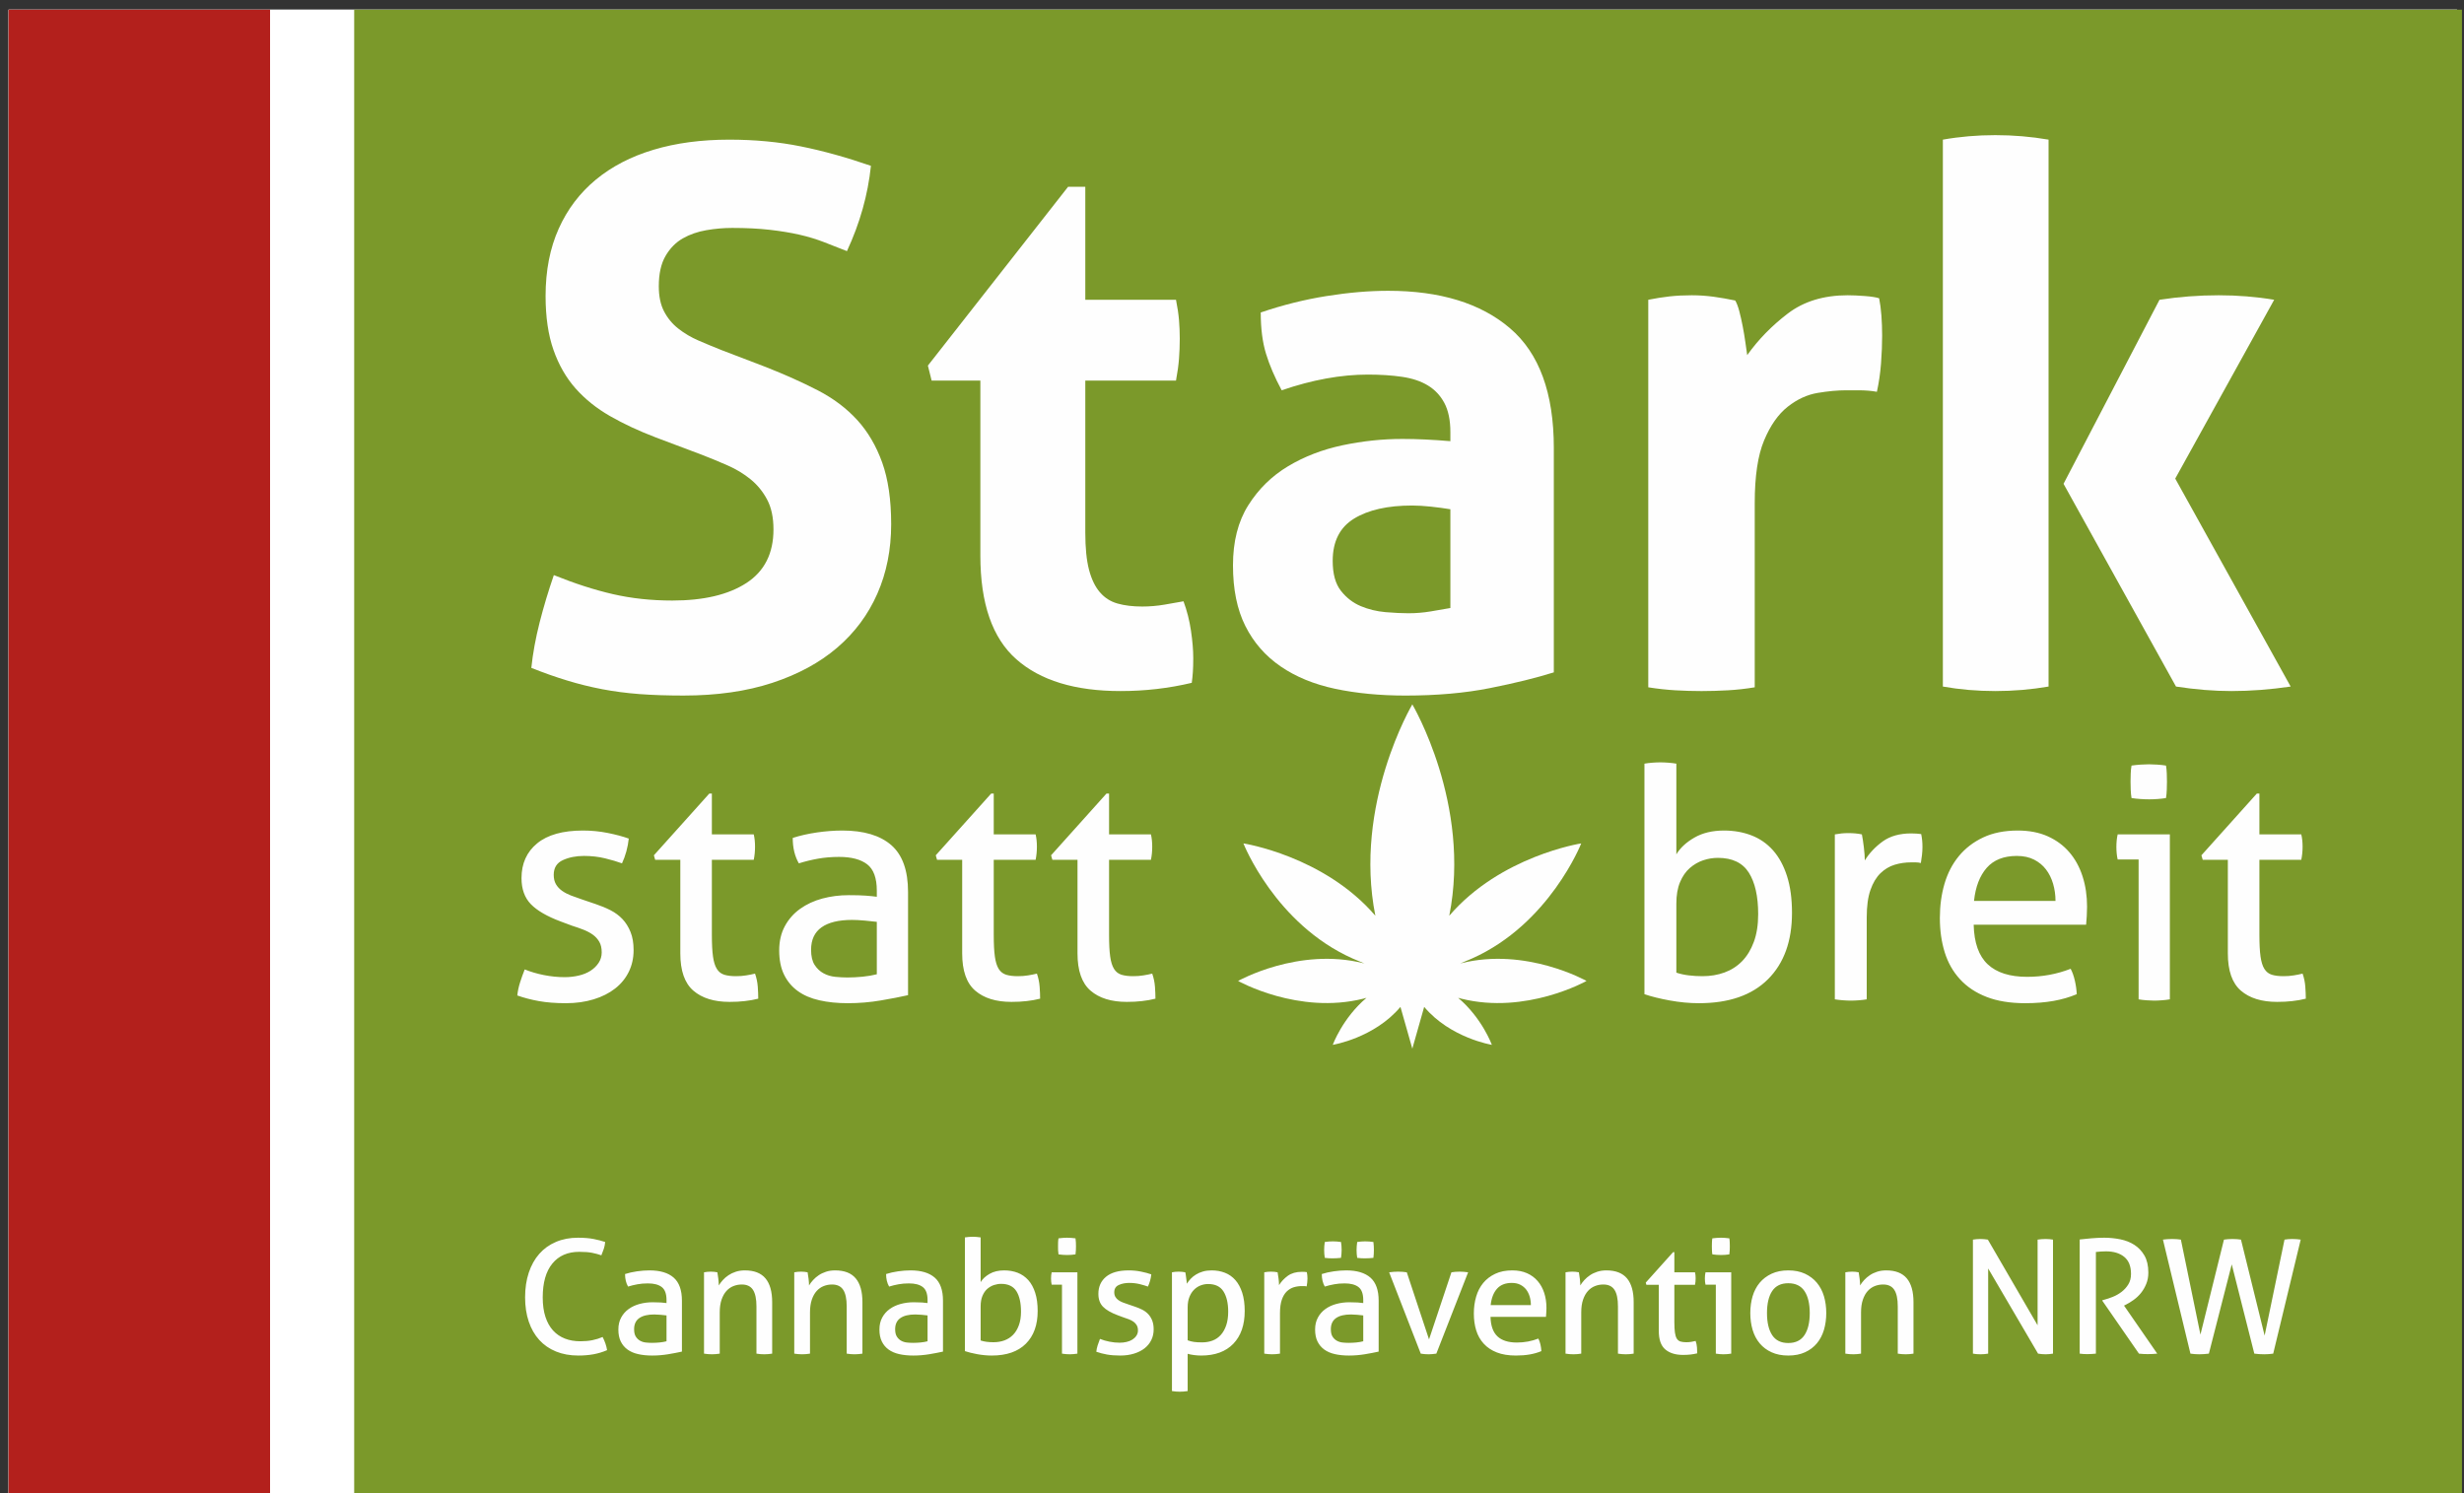
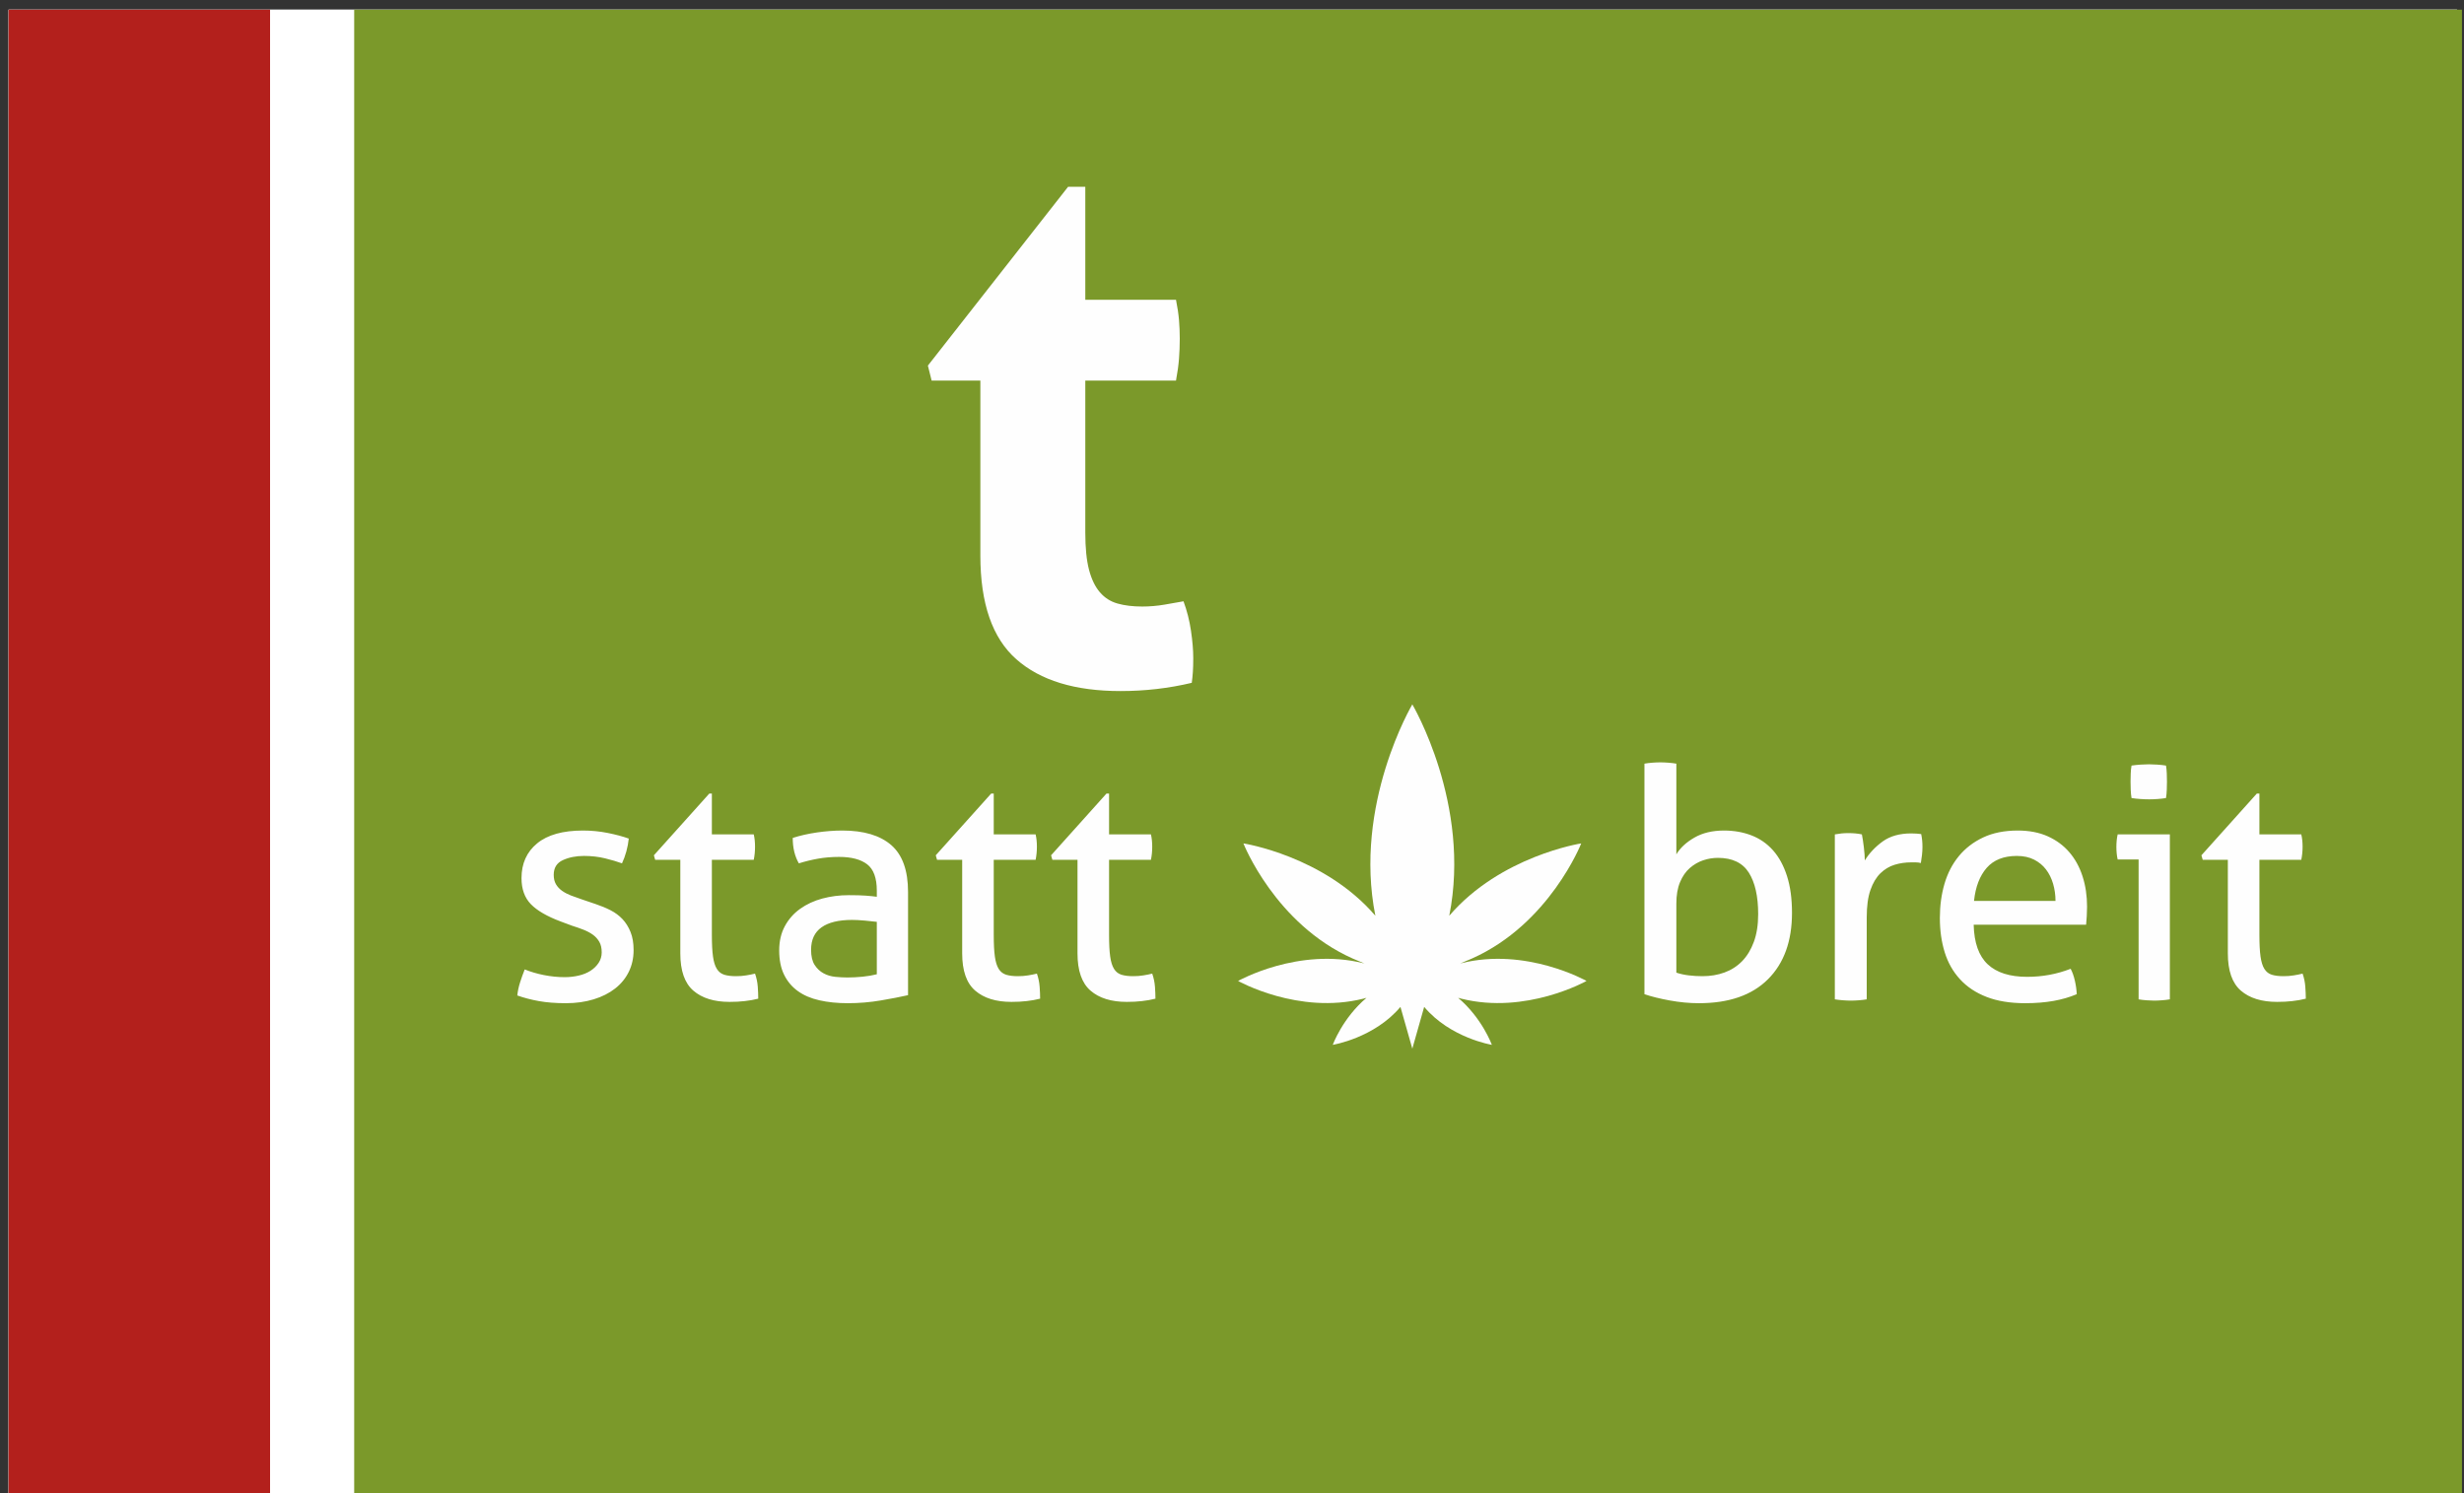
<svg xmlns="http://www.w3.org/2000/svg" width="231" height="140" viewBox="0 0 231 140">
  <rect x="0" y="0" width="231" height="140" fill="#333333" stroke="none" />
  <rect fill="rgb(255,255,255)" stroke="none" transform="matrix(0.998 0 0 0.998 0.806 0.906)" width="230" height="140" />
  <path fill="rgb(255,255,255)" stroke="none" transform="matrix(0.998 0 0 0.998 0.806 0.906)" d="M0 0L230 0L230 140L0 140L0 0Z" />
  <path fill="rgb(179,32,28)" stroke="none" transform="matrix(0.998 0 0 0.998 0.806 0.906)" d="M0 140L24.561 140L24.561 0L0 0L0 140Z" />
  <path fill="rgb(123,153,42)" stroke="none" transform="matrix(0.998 0 0 0.998 33.205 0.906)" d="M0 140L198 140L198 0L0 0L0 140Z" />
-   <path fill="rgb(254,254,254)" stroke="none" transform="matrix(0.998 0 0 0.998 49.812 13.094)" d="M11.691 27.976C10.095 27.366 8.663 26.699 7.396 25.972C6.128 25.245 5.048 24.38 4.155 23.372C3.263 22.363 2.572 21.157 2.079 19.751C1.587 18.347 1.339 16.659 1.339 14.691C1.339 12.299 1.75 10.193 2.572 8.364C3.392 6.535 4.556 5.003 6.058 3.76C7.559 2.519 9.367 1.582 11.481 0.949C13.591 0.316 15.963 0 18.592 0C20.986 0 23.227 0.21 25.317 0.633C27.407 1.053 29.601 1.663 31.901 2.459C31.619 5.178 30.868 7.848 29.648 10.473C28.944 10.193 28.229 9.911 27.499 9.63C26.771 9.348 25.998 9.113 25.176 8.927C24.354 8.74 23.428 8.587 22.395 8.47C21.361 8.352 20.187 8.293 18.874 8.293C18.075 8.293 17.265 8.364 16.445 8.505C15.623 8.646 14.883 8.903 14.227 9.278C13.569 9.652 13.029 10.203 12.605 10.93C12.184 11.656 11.974 12.607 11.974 13.777C11.974 14.714 12.137 15.498 12.466 16.13C12.793 16.763 13.239 17.304 13.804 17.749C14.368 18.194 15.002 18.569 15.705 18.873C16.41 19.177 17.112 19.471 17.817 19.751L22.042 21.367C23.827 22.072 25.446 22.798 26.902 23.547C28.355 24.298 29.588 25.223 30.599 26.323C31.607 27.425 32.394 28.762 32.958 30.33C33.522 31.901 33.803 33.834 33.803 36.13C33.803 38.52 33.367 40.7 32.5 42.666C31.631 44.635 30.374 46.321 28.732 47.727C27.09 49.134 25.058 50.236 22.641 51.032C20.222 51.828 17.441 52.226 14.296 52.226C12.746 52.226 11.362 52.179 10.142 52.087C8.921 51.993 7.757 51.84 6.657 51.63C5.553 51.417 4.461 51.15 3.382 50.819C2.3 50.493 1.176 50.095 0 49.626C0.141 48.266 0.401 46.85 0.775 45.374C1.151 43.896 1.597 42.41 2.114 40.91C4.085 41.706 5.94 42.304 7.678 42.702C9.414 43.1 11.268 43.3 13.239 43.3C16.198 43.3 18.521 42.749 20.212 41.647C21.901 40.547 22.747 38.871 22.747 36.622C22.747 35.498 22.547 34.559 22.148 33.81C21.749 33.06 21.232 32.428 20.6 31.913C19.966 31.397 19.251 30.962 18.451 30.611C17.654 30.26 16.832 29.919 15.987 29.593L11.691 27.976Z" />
  <path fill="rgb(254,254,254)" stroke="none" transform="matrix(0.998 0 0 0.998 86.989 17.513)" d="M4.93 18.206L0.352 18.206L0 16.8L13.17 0L14.787 0L14.787 10.615L23.307 10.615C23.448 11.315 23.542 11.95 23.589 12.511C23.636 13.075 23.661 13.661 23.661 14.269C23.661 14.926 23.636 15.559 23.589 16.167C23.542 16.775 23.448 17.457 23.307 18.206L14.787 18.206L14.787 32.477C14.787 33.928 14.904 35.099 15.139 35.989C15.374 36.881 15.715 37.583 16.161 38.098C16.607 38.616 17.157 38.967 17.815 39.153C18.472 39.341 19.247 39.435 20.14 39.435C20.843 39.435 21.537 39.375 22.217 39.259C22.896 39.141 23.495 39.037 24.013 38.943C24.342 39.833 24.575 40.759 24.716 41.718C24.857 42.678 24.929 43.535 24.929 44.284C24.929 44.8 24.916 45.233 24.892 45.586C24.869 45.935 24.835 46.276 24.788 46.603C22.626 47.119 20.398 47.376 18.097 47.376C13.824 47.376 10.563 46.382 8.31 44.39C6.056 42.4 4.93 39.153 4.93 34.655L4.93 18.206Z" />
-   <path fill="rgb(254,254,254)" stroke="none" transform="matrix(0.998 0 0 0.998 115.592 27.265)" d="M19.858 10.542C20.232 11.246 20.422 12.16 20.422 13.285L20.422 14.128C18.778 13.989 17.275 13.918 15.916 13.918C14.037 13.918 12.158 14.118 10.283 14.514C8.404 14.914 6.7 15.569 5.175 16.483C3.65 17.398 2.405 18.616 1.444 20.139C0.48 21.661 0 23.547 0 25.797C0 28.046 0.386 29.944 1.161 31.491C1.936 33.036 3.038 34.301 4.472 35.287C5.903 36.269 7.616 36.973 9.612 37.396C11.606 37.816 13.802 38.028 16.198 38.028Q20.633 38.028 24.154 37.324C26.501 36.857 28.495 36.365 30.139 35.849L30.139 14.761C30.139 9.607 28.767 5.858 26.018 3.515C23.274 1.172 19.459 0 14.576 0C12.791 0 10.87 0.163 8.802 0.492C6.735 0.82 4.67 1.335 2.607 2.037C2.607 3.537 2.771 4.827 3.1 5.903C3.427 6.982 3.92 8.129 4.576 9.348C7.441 8.364 10.139 7.872 12.675 7.872C13.849 7.872 14.918 7.942 15.881 8.082C16.842 8.223 17.652 8.493 18.308 8.893C18.966 9.291 19.482 9.84 19.858 10.542ZM18.59 20.278C19.249 20.349 19.858 20.431 20.422 20.524L20.422 29.803C19.905 29.897 19.296 30.003 18.59 30.119C17.887 30.238 17.181 30.295 16.48 30.295C15.867 30.295 15.151 30.26 14.331 30.191C13.509 30.119 12.734 29.932 12.008 29.628C11.278 29.323 10.657 28.844 10.139 28.187C9.624 27.531 9.367 26.595 9.367 25.376C9.367 23.547 10.035 22.225 11.373 21.404C12.71 20.584 14.529 20.174 16.83 20.174C17.347 20.174 17.934 20.208 18.59 20.278Z" fill-rule="evenodd" />
-   <path fill="rgb(254,254,254)" stroke="none" transform="matrix(0.998 0 0 0.998 154.525 27.685)" d="M0 0.422C0.703 0.282 1.374 0.176 2.006 0.106C2.64 0.035 3.333 0 4.085 0C4.789 0 5.48 0.047 6.161 0.141C6.841 0.235 7.51 0.353 8.168 0.492C8.31 0.727 8.438 1.067 8.555 1.51C8.671 1.957 8.778 2.425 8.872 2.917C8.966 3.409 9.05 3.902 9.119 4.394C9.189 4.886 9.246 5.296 9.295 5.623C10.328 4.172 11.595 2.87 13.098 1.723C14.599 0.576 16.478 0 18.729 0C19.2 0 19.739 0.024 20.351 0.071C20.96 0.118 21.408 0.188 21.688 0.282C21.782 0.751 21.854 1.29 21.901 1.898C21.945 2.506 21.97 3.139 21.97 3.796C21.97 4.592 21.935 5.46 21.866 6.397C21.794 7.333 21.663 8.225 21.477 9.068C20.96 8.974 20.385 8.927 19.752 8.927L18.59 8.927C17.791 8.927 16.899 9.009 15.914 9.174C14.928 9.338 13.988 9.77 13.098 10.473C12.205 11.177 11.466 12.232 10.88 13.638C10.291 15.042 10.001 17.012 10.001 19.541L10.001 36.832C9.154 36.973 8.31 37.067 7.463 37.114C6.619 37.161 5.797 37.185 4.999 37.185C4.2 37.185 3.392 37.161 2.57 37.114C1.748 37.067 0.891 36.973 0 36.832L0 0.422Z" />
-   <path fill="rgb(254,254,254)" stroke="none" transform="matrix(0.998 0 0 0.998 182.143 12.671)" d="M4.93 0C3.239 0 1.595 0.141 0 0.422L0 51.805C1.595 52.087 3.239 52.228 4.93 52.228Q7.463 52.228 9.929 51.805L9.929 0.422Q7.463 0 4.93 0ZM20.351 15.467L11.336 32.758L21.901 51.805C23.73 52.087 25.468 52.228 27.112 52.228C28.893 52.228 30.748 52.087 32.672 51.805L21.829 32.267L31.124 15.467C29.435 15.185 27.697 15.044 25.914 15.044C24.035 15.044 22.183 15.185 20.351 15.467Z" fill-rule="evenodd" />
  <path fill="rgb(254,254,254)" stroke="none" transform="matrix(0.998 0 0 0.998 116.072 66.045)" d="M32.731 25.982C32.731 25.982 27.063 22.784 20.952 24.319C20.921 24.327 20.892 24.335 20.862 24.341C21.209 24.196 21.573 24.041 21.962 23.878C29.259 20.631 32.232 13.06 32.232 13.06C32.232 13.06 24.673 14.226 19.837 19.855C21.925 9.379 16.366 0 16.366 0C16.366 0 10.806 9.379 12.894 19.855C8.058 14.226 0.499 13.06 0.499 13.06C0.499 13.06 3.472 20.631 10.769 23.878C11.158 24.041 11.52 24.196 11.867 24.341C11.837 24.335 11.81 24.327 11.779 24.319C5.668 22.784 0 25.982 0 25.982C0 25.982 5.668 29.178 11.779 27.644C11.877 27.617 11.967 27.595 12.062 27.568C9.804 29.477 8.892 31.985 8.892 31.985C8.892 31.985 12.789 31.35 15.251 28.419C16.366 32.342 16.366 32.344 16.366 32.344C16.366 32.344 16.366 32.342 17.48 28.419C19.942 31.35 23.839 31.985 23.839 31.985C23.839 31.985 22.927 29.477 20.67 27.568C20.764 27.595 20.854 27.617 20.952 27.644C27.063 29.178 32.731 25.982 32.731 25.982" />
-   <path fill="rgb(254,254,254)" stroke="none" transform="matrix(0.998 0 0 0.998 49.228 115.96)" d="M42.486 11.034C42.024 10.95 41.634 10.852 41.315 10.744L41.315 0.061C41.423 0.041 41.546 0.027 41.681 0.016C41.816 0.006 41.936 0 42.047 0C42.155 0 42.28 0.006 42.419 0.016C42.558 0.027 42.682 0.041 42.793 0.061L42.793 4.262C42.971 3.964 43.249 3.707 43.627 3.488C44.005 3.27 44.464 3.16 45.001 3.16C45.459 3.16 45.883 3.233 46.271 3.382C46.657 3.533 46.991 3.764 47.271 4.076C47.549 4.388 47.766 4.786 47.919 5.268C48.074 5.75 48.15 6.319 48.15 6.974C48.15 8.285 47.78 9.311 47.04 10.05C46.297 10.791 45.23 11.16 43.838 11.16C43.398 11.16 42.948 11.117 42.486 11.034ZM5.193 9.819Q5.822 9.819 6.328 9.715C6.666 9.646 6.985 9.546 7.283 9.417C7.502 9.844 7.641 10.256 7.702 10.654C7.283 10.834 6.856 10.962 6.418 11.042C5.981 11.121 5.508 11.16 4.999 11.16C4.224 11.16 3.525 11.034 2.903 10.781C2.28 10.528 1.756 10.164 1.329 9.693C0.9 9.221 0.573 8.648 0.344 7.972C0.115 7.297 0 6.537 0 5.692C0 4.839 0.115 4.066 0.344 3.376C0.573 2.686 0.9 2.096 1.329 1.61C1.756 1.123 2.278 0.749 2.895 0.486C3.513 0.222 4.204 0.09 4.971 0.09C5.537 0.09 6.026 0.131 6.433 0.21C6.841 0.29 7.203 0.384 7.522 0.492C7.502 0.72 7.461 0.933 7.396 1.127C7.33 1.319 7.255 1.527 7.165 1.743C7.015 1.694 6.87 1.649 6.731 1.61C6.592 1.57 6.443 1.535 6.283 1.506C6.124 1.476 5.948 1.453 5.754 1.439C5.559 1.425 5.339 1.416 5.089 1.416C4.006 1.416 3.161 1.784 2.56 2.519C1.957 3.253 1.656 4.313 1.656 5.692C1.656 6.399 1.74 7.009 1.91 7.525C2.079 8.042 2.319 8.468 2.627 8.807C2.934 9.144 3.306 9.397 3.738 9.566C4.171 9.736 4.656 9.819 5.193 9.819ZM50.524 1.7C50.673 1.708 50.808 1.714 50.927 1.714C51.037 1.714 51.164 1.708 51.307 1.7C51.452 1.69 51.583 1.676 51.704 1.655C51.722 1.535 51.734 1.406 51.74 1.267C51.745 1.129 51.749 1.004 51.749 0.894C51.749 0.786 51.745 0.661 51.74 0.523Q51.731 0.314 51.704 0.149C51.583 0.131 51.45 0.114 51.301 0.106C51.152 0.096 51.021 0.09 50.912 0.09C50.802 0.09 50.673 0.096 50.524 0.106C50.375 0.114 50.236 0.131 50.107 0.149C50.086 0.259 50.074 0.384 50.068 0.523C50.064 0.661 50.062 0.786 50.062 0.894Q50.062 1.059 50.068 1.267C50.074 1.406 50.086 1.535 50.107 1.655C50.236 1.676 50.375 1.69 50.524 1.7ZM112.347 1.714C112.228 1.714 112.093 1.708 111.944 1.7C111.795 1.69 111.656 1.676 111.527 1.655C111.506 1.535 111.494 1.406 111.49 1.267C111.484 1.129 111.482 1.004 111.482 0.894C111.482 0.786 111.484 0.661 111.49 0.523Q111.496 0.314 111.527 0.149C111.656 0.131 111.795 0.114 111.944 0.106C112.093 0.096 112.222 0.09 112.332 0.09C112.441 0.09 112.572 0.096 112.721 0.106C112.87 0.114 113.003 0.131 113.124 0.149Q113.154 0.314 113.16 0.523C113.167 0.661 113.169 0.786 113.169 0.894C113.169 1.004 113.167 1.129 113.16 1.267C113.156 1.406 113.144 1.535 113.124 1.655C113.003 1.676 112.872 1.69 112.727 1.7C112.584 1.708 112.457 1.714 112.347 1.714ZM146.035 10.981C146.155 11.001 146.284 11.013 146.423 11.02C146.562 11.024 146.691 11.026 146.812 11.026C146.93 11.026 147.057 11.021 147.192 11.011C147.327 11.001 147.448 10.991 147.558 10.981L147.558 1.431C147.736 1.412 147.897 1.396 148.043 1.386C148.186 1.378 148.343 1.372 148.513 1.372C149.228 1.372 149.799 1.545 150.222 1.892C150.645 2.241 150.856 2.772 150.856 3.488C150.856 3.874 150.772 4.205 150.602 4.478C150.433 4.752 150.222 4.984 149.969 5.178C149.715 5.372 149.439 5.529 149.141 5.648C148.842 5.766 148.558 5.862 148.288 5.931L148.169 5.96L148.169 6.021L151.602 10.981C151.87 11.011 152.14 11.026 152.408 11.026C152.747 11.026 153.05 11.011 153.32 10.981L150.2 6.468L150.378 6.378C150.617 6.258 150.864 6.107 151.118 5.923C151.371 5.739 151.598 5.523 151.797 5.276C151.995 5.027 152.16 4.743 152.289 4.425C152.418 4.109 152.484 3.755 152.484 3.368C152.484 2.723 152.361 2.188 152.118 1.765C151.874 1.345 151.557 1.008 151.169 0.761C150.782 0.512 150.339 0.339 149.842 0.239C149.343 0.141 148.842 0.09 148.333 0.09C148.104 0.09 147.895 0.096 147.707 0.106Q147.422 0.118 147.161 0.143C146.987 0.157 146.812 0.176 146.632 0.194C146.454 0.214 146.253 0.235 146.035 0.255L146.035 10.981ZM136.341 11.026C136.216 11.015 136.104 11.001 136.006 10.981L136.006 0.269C136.114 0.249 136.23 0.235 136.355 0.225C136.48 0.214 136.596 0.21 136.707 0.21C136.815 0.21 136.932 0.214 137.056 0.225C137.181 0.235 137.298 0.249 137.408 0.269L142.08 8.315L142.08 0.269C142.199 0.249 142.324 0.235 142.452 0.225C142.581 0.214 142.712 0.21 142.841 0.21C142.949 0.21 143.064 0.214 143.184 0.225C143.303 0.235 143.417 0.249 143.528 0.269L143.528 10.981C143.417 11.001 143.301 11.015 143.176 11.026C143.051 11.036 142.935 11.042 142.827 11.042C142.716 11.042 142.6 11.036 142.475 11.026C142.35 11.015 142.234 11.001 142.125 10.981L137.437 2.98L137.437 10.981C137.328 11.001 137.212 11.015 137.087 11.026C136.962 11.036 136.84 11.042 136.721 11.042C136.592 11.042 136.466 11.036 136.341 11.026ZM156.849 11.026C156.694 11.015 156.559 11.001 156.438 10.981L153.856 0.269C153.966 0.249 154.103 0.235 154.266 0.225C154.43 0.214 154.581 0.21 154.722 0.21C154.861 0.21 155.003 0.214 155.148 0.225C155.291 0.235 155.424 0.249 155.542 0.269L157.378 9.193L159.587 0.269C159.707 0.249 159.838 0.235 159.983 0.225C160.127 0.214 160.264 0.21 160.394 0.21C160.513 0.21 160.648 0.214 160.797 0.225C160.946 0.235 161.075 0.249 161.186 0.269L163.408 9.283L165.275 0.269C165.383 0.249 165.5 0.235 165.625 0.225C165.749 0.214 165.872 0.21 165.991 0.21C166.13 0.21 166.273 0.214 166.416 0.225C166.561 0.235 166.688 0.249 166.796 0.269L164.214 10.981C164.095 11.001 163.956 11.015 163.797 11.026C163.637 11.036 163.492 11.042 163.363 11.042C163.224 11.042 163.071 11.036 162.901 11.026C162.731 11.015 162.578 11.001 162.439 10.981L160.319 2.594L158.17 10.981C158.031 11.001 157.879 11.015 157.714 11.026C157.55 11.036 157.399 11.042 157.26 11.042C157.139 11.042 157.002 11.036 156.849 11.026ZM75.884 2.027Q75.718 2.027 75.51 2.021C75.371 2.014 75.242 2.002 75.121 1.982C75.101 1.853 75.087 1.729 75.076 1.61C75.066 1.49 75.062 1.367 75.062 1.237C75.062 1.118 75.066 0.996 75.076 0.872C75.087 0.749 75.101 0.623 75.121 0.492C75.242 0.474 75.369 0.457 75.502 0.447C75.636 0.439 75.763 0.433 75.884 0.433C75.992 0.433 76.115 0.439 76.248 0.447C76.383 0.457 76.516 0.474 76.645 0.492C76.683 0.72 76.704 0.969 76.704 1.237C76.704 1.357 76.7 1.478 76.689 1.602C76.679 1.727 76.665 1.853 76.645 1.982C76.385 2.012 76.131 2.027 75.884 2.027ZM78.554 2.021Q78.763 2.027 78.928 2.027C79.176 2.027 79.429 2.012 79.689 1.982C79.72 1.735 79.734 1.486 79.734 1.237C79.734 0.998 79.72 0.751 79.689 0.492C79.56 0.474 79.427 0.457 79.294 0.447C79.159 0.439 79.033 0.433 78.912 0.433C78.804 0.433 78.681 0.439 78.548 0.447C78.413 0.457 78.286 0.474 78.166 0.492C78.147 0.623 78.131 0.749 78.123 0.872C78.113 0.996 78.106 1.118 78.106 1.237C78.106 1.506 78.127 1.753 78.166 1.982C78.286 2.002 78.415 2.014 78.554 2.021ZM107.1 10.579C106.697 10.232 106.497 9.656 106.497 8.852L106.497 4.515L105.331 4.515L105.272 4.307L107.84 1.447L107.959 1.447L107.959 3.339L109.899 3.339C109.94 3.506 109.958 3.696 109.958 3.904C109.958 4.015 109.954 4.119 109.944 4.217C109.934 4.317 109.92 4.417 109.899 4.515L107.959 4.515L107.959 8.001C107.959 8.419 107.977 8.752 108.012 9.001C108.047 9.248 108.106 9.44 108.19 9.574C108.276 9.707 108.39 9.797 108.533 9.842Q108.751 9.909 109.079 9.909C109.247 9.909 109.406 9.897 109.556 9.872C109.705 9.848 109.84 9.819 109.958 9.789C110.028 9.989 110.071 10.193 110.085 10.401C110.102 10.609 110.108 10.793 110.108 10.952C109.909 11.001 109.701 11.038 109.482 11.064C109.263 11.089 109.028 11.101 108.781 11.101C108.063 11.101 107.505 10.928 107.1 10.579ZM13.284 6.229C13.145 6.209 12.973 6.192 12.769 6.176C12.565 6.162 12.303 6.154 11.986 6.154C11.556 6.154 11.15 6.207 10.761 6.311Q10.178 6.467 9.731 6.788C9.432 7.001 9.197 7.27 9.023 7.593C8.847 7.915 8.761 8.291 8.761 8.717C8.761 9.154 8.835 9.527 8.984 9.834C9.134 10.142 9.346 10.395 9.62 10.595C9.892 10.793 10.225 10.938 10.62 11.026C11.013 11.115 11.452 11.16 11.941 11.16C12.458 11.16 12.965 11.117 13.462 11.034C13.961 10.95 14.384 10.868 14.732 10.789L14.732 6.005C14.732 5.013 14.472 4.29 13.955 3.837C13.438 3.386 12.681 3.16 11.687 3.16C11.309 3.16 10.916 3.19 10.508 3.249C10.099 3.308 9.727 3.392 9.389 3.502C9.389 3.96 9.483 4.351 9.671 4.68C9.96 4.59 10.256 4.519 10.561 4.464C10.863 4.409 11.188 4.382 11.538 4.382C12.104 4.382 12.538 4.496 12.836 4.725C13.135 4.954 13.284 5.36 13.284 5.946L13.284 6.229ZM17.179 11.026C17.04 11.015 16.916 11.001 16.807 10.981L16.807 3.339C16.916 3.319 17.022 3.304 17.128 3.294C17.233 3.284 17.339 3.278 17.449 3.278C17.558 3.278 17.66 3.284 17.754 3.294C17.848 3.304 17.95 3.319 18.061 3.339C18.089 3.488 18.12 3.688 18.151 3.941C18.179 4.194 18.194 4.407 18.194 4.574C18.294 4.407 18.421 4.237 18.576 4.068C18.729 3.9 18.905 3.747 19.105 3.615C19.304 3.48 19.533 3.37 19.792 3.286C20.05 3.202 20.334 3.16 20.643 3.16C21.518 3.16 22.164 3.411 22.583 3.913C23 4.413 23.209 5.156 23.209 6.139L23.209 10.981C23.101 11.001 22.976 11.015 22.837 11.026C22.698 11.036 22.573 11.042 22.463 11.042C22.354 11.042 22.232 11.036 22.097 11.026C21.964 11.015 21.841 11.001 21.733 10.981L21.733 6.541C21.733 5.837 21.622 5.317 21.404 4.984C21.185 4.651 20.837 4.486 20.359 4.486C20.081 4.486 19.817 4.535 19.567 4.635C19.318 4.733 19.099 4.888 18.911 5.096C18.721 5.305 18.57 5.576 18.455 5.909Q18.284 6.408 18.284 7.109L18.284 10.981C18.175 11.001 18.052 11.015 17.918 11.026C17.785 11.036 17.662 11.042 17.553 11.042C17.443 11.042 17.318 11.036 17.179 11.026ZM25.284 10.981C25.393 11.001 25.517 11.015 25.657 11.026C25.796 11.036 25.92 11.042 26.031 11.042C26.139 11.042 26.262 11.036 26.397 11.026C26.53 11.015 26.652 11.001 26.763 10.981L26.763 7.109Q26.763 6.408 26.934 5.909C27.047 5.576 27.2 5.305 27.388 5.096C27.578 4.888 27.797 4.733 28.045 4.635C28.294 4.535 28.558 4.486 28.836 4.486C29.314 4.486 29.662 4.651 29.881 4.984C30.1 5.317 30.21 5.837 30.21 6.541L30.21 10.981C30.318 11.001 30.441 11.015 30.576 11.026C30.709 11.036 30.832 11.042 30.942 11.042C31.05 11.042 31.175 11.036 31.314 11.026C31.453 11.015 31.578 11.001 31.688 10.981L31.688 6.139C31.688 5.156 31.478 4.413 31.061 3.913C30.643 3.411 29.995 3.16 29.12 3.16C28.811 3.16 28.527 3.202 28.27 3.286C28.01 3.37 27.781 3.48 27.583 3.615C27.384 3.747 27.206 3.9 27.053 4.068C26.898 4.237 26.771 4.407 26.673 4.574C26.673 4.407 26.658 4.194 26.628 3.941C26.597 3.688 26.569 3.488 26.538 3.339C26.427 3.319 26.327 3.304 26.231 3.294C26.137 3.284 26.035 3.278 25.927 3.278C25.816 3.278 25.71 3.284 25.605 3.294C25.501 3.304 25.393 3.319 25.284 3.339L25.284 10.981ZM37.806 6.229C37.667 6.209 37.495 6.192 37.293 6.176C37.088 6.162 36.827 6.154 36.508 6.154C36.08 6.154 35.673 6.207 35.285 6.311Q34.702 6.467 34.254 6.788C33.956 7.001 33.719 7.27 33.545 7.593C33.371 7.915 33.285 8.291 33.285 8.717C33.285 9.154 33.359 9.527 33.508 9.834C33.657 10.142 33.868 10.395 34.142 10.595C34.416 10.793 34.749 10.938 35.142 11.026C35.536 11.115 35.976 11.16 36.463 11.16C36.98 11.16 37.489 11.117 37.986 11.034C38.483 10.95 38.906 10.868 39.256 10.789L39.256 6.005C39.256 5.013 38.996 4.29 38.479 3.837C37.961 3.386 37.205 3.16 36.209 3.16C35.831 3.16 35.438 3.19 35.031 3.249C34.622 3.308 34.25 3.392 33.911 3.502C33.911 3.96 34.005 4.351 34.195 4.68C34.483 4.59 34.78 4.519 35.083 4.464C35.387 4.409 35.712 4.382 36.06 4.382C36.628 4.382 37.062 4.496 37.358 4.725C37.657 4.954 37.806 5.36 37.806 5.946L37.806 6.229ZM53.658 10.803C53.679 10.605 53.72 10.403 53.785 10.199C53.851 9.997 53.922 9.795 54.002 9.597C54.27 9.705 54.566 9.793 54.889 9.856Q55.374 9.954 55.852 9.954C56.081 9.954 56.3 9.93 56.509 9.879C56.719 9.83 56.899 9.756 57.055 9.656C57.208 9.556 57.333 9.436 57.427 9.291C57.521 9.146 57.57 8.985 57.57 8.807C57.57 8.607 57.531 8.444 57.457 8.315C57.382 8.187 57.284 8.076 57.159 7.987C57.034 7.897 56.889 7.821 56.725 7.756C56.562 7.691 56.384 7.629 56.196 7.57L55.672 7.376C55.036 7.137 54.574 6.87 54.286 6.572C53.996 6.274 53.853 5.872 53.853 5.364C53.853 4.69 54.094 4.153 54.576 3.755C55.059 3.357 55.769 3.16 56.703 3.16C57.091 3.16 57.472 3.196 57.846 3.272C58.218 3.345 58.543 3.433 58.823 3.533C58.803 3.731 58.766 3.929 58.711 4.127C58.656 4.327 58.588 4.511 58.508 4.68C58.289 4.6 58.03 4.523 57.725 4.447C57.423 4.374 57.095 4.337 56.748 4.337C56.38 4.337 56.055 4.4 55.77 4.531C55.486 4.66 55.345 4.888 55.345 5.215C55.345 5.384 55.38 5.529 55.45 5.648C55.519 5.766 55.613 5.868 55.734 5.954C55.852 6.037 55.989 6.109 56.143 6.17C56.298 6.229 56.464 6.288 56.644 6.348L57.3 6.572C57.539 6.652 57.766 6.746 57.979 6.854C58.193 6.964 58.377 7.101 58.531 7.264C58.686 7.427 58.811 7.627 58.905 7.86C58.999 8.095 59.046 8.374 59.046 8.703C59.046 9.07 58.972 9.405 58.823 9.707C58.674 10.011 58.461 10.268 58.189 10.483C57.915 10.697 57.584 10.862 57.196 10.981C56.807 11.101 56.38 11.16 55.912 11.16C55.435 11.16 55.016 11.128 54.658 11.064C54.3 10.999 53.967 10.913 53.658 10.803ZM60.764 14.497C60.872 14.518 60.995 14.532 61.13 14.542C61.263 14.553 61.385 14.557 61.493 14.557C61.604 14.557 61.727 14.553 61.859 14.542C61.995 14.532 62.121 14.518 62.24 14.497L62.24 10.997C62.41 11.046 62.608 11.087 62.837 11.115C63.066 11.146 63.291 11.16 63.51 11.16C64.812 11.16 65.82 10.791 66.532 10.05C67.243 9.311 67.599 8.285 67.599 6.974C67.599 6.319 67.521 5.75 67.368 5.268C67.213 4.786 67 4.388 66.726 4.076C66.452 3.764 66.125 3.533 65.74 3.382C65.358 3.233 64.943 3.16 64.495 3.16C64.197 3.16 63.925 3.194 63.681 3.264C63.438 3.333 63.219 3.427 63.025 3.547C62.831 3.666 62.663 3.8 62.524 3.949C62.385 4.098 62.264 4.251 62.166 4.411C62.166 4.382 62.158 4.313 62.144 4.202C62.129 4.092 62.113 3.978 62.099 3.86C62.084 3.741 62.068 3.629 62.054 3.525C62.039 3.421 62.027 3.357 62.017 3.339C61.917 3.319 61.812 3.304 61.704 3.294C61.594 3.284 61.489 3.278 61.389 3.278C61.281 3.278 61.172 3.284 61.068 3.294C60.964 3.304 60.862 3.319 60.764 3.339L60.764 14.497ZM78.734 6.229C78.595 6.209 78.423 6.192 78.219 6.176C78.014 6.162 77.753 6.154 77.436 6.154C77.007 6.154 76.6 6.207 76.211 6.311C75.823 6.415 75.479 6.574 75.181 6.788C74.882 7.001 74.647 7.27 74.473 7.593C74.297 7.915 74.211 8.291 74.211 8.717C74.211 9.154 74.285 9.527 74.434 9.834C74.584 10.142 74.796 10.395 75.07 10.595C75.342 10.793 75.675 10.938 76.07 11.026C76.463 11.115 76.902 11.16 77.391 11.16C77.908 11.16 78.415 11.117 78.912 11.034C79.411 10.95 79.834 10.868 80.182 10.789L80.182 6.005C80.182 5.013 79.922 4.29 79.405 3.837C78.888 3.386 78.131 3.16 77.137 3.16C76.759 3.16 76.367 3.19 75.958 3.249C75.549 3.308 75.177 3.392 74.839 3.502C74.839 3.96 74.933 4.351 75.121 4.68C75.41 4.59 75.706 4.519 76.011 4.464C76.313 4.409 76.638 4.382 76.988 4.382C77.555 4.382 77.988 4.496 78.286 4.725C78.585 4.954 78.734 5.36 78.734 5.946L78.734 6.229ZM95.899 7.525C95.909 7.415 95.92 7.284 95.928 7.129C95.938 6.976 95.944 6.829 95.944 6.69Q95.944 5.931 95.736 5.282C95.595 4.852 95.392 4.478 95.122 4.166C94.854 3.851 94.521 3.606 94.122 3.427C93.724 3.249 93.262 3.16 92.734 3.16C92.117 3.16 91.583 3.266 91.131 3.48C90.677 3.694 90.301 3.982 90.002 4.343C89.704 4.707 89.483 5.133 89.34 5.625C89.195 6.117 89.123 6.646 89.123 7.213C89.123 7.789 89.197 8.317 89.346 8.799C89.495 9.281 89.733 9.699 90.056 10.05C90.379 10.403 90.79 10.677 91.287 10.87C91.783 11.064 92.38 11.16 93.078 11.16C93.556 11.16 93.992 11.126 94.384 11.056C94.777 10.987 95.139 10.883 95.466 10.744C95.456 10.536 95.427 10.323 95.376 10.109C95.327 9.897 95.261 9.715 95.182 9.566C94.546 9.815 93.873 9.938 93.168 9.938C92.362 9.938 91.753 9.746 91.34 9.358C90.927 8.97 90.71 8.36 90.689 7.525L95.899 7.525ZM97.735 10.981C97.844 11.001 97.969 11.015 98.108 11.026C98.246 11.036 98.371 11.042 98.482 11.042C98.59 11.042 98.713 11.036 98.848 11.026C98.981 11.015 99.103 11.001 99.212 10.981L99.212 7.109Q99.212 6.408 99.383 5.909C99.498 5.576 99.651 5.305 99.839 5.096C100.027 4.888 100.248 4.733 100.496 4.635C100.745 4.535 101.009 4.486 101.287 4.486C101.765 4.486 102.113 4.651 102.332 4.984C102.551 5.317 102.661 5.837 102.661 6.541L102.661 10.981C102.769 11.001 102.892 11.015 103.027 11.026C103.16 11.036 103.283 11.042 103.391 11.042C103.501 11.042 103.626 11.036 103.765 11.026C103.904 11.015 104.029 11.001 104.137 10.981L104.137 6.139C104.137 5.156 103.929 4.413 103.512 3.913C103.092 3.411 102.446 3.16 101.571 3.16C101.262 3.16 100.978 3.202 100.721 3.286C100.461 3.37 100.232 3.48 100.034 3.615C99.835 3.747 99.657 3.9 99.504 4.068C99.349 4.237 99.222 4.407 99.124 4.574C99.124 4.407 99.107 4.194 99.079 3.941C99.048 3.688 99.019 3.488 98.989 3.339C98.878 3.319 98.778 3.304 98.682 3.294C98.588 3.284 98.486 3.278 98.377 3.278C98.267 3.278 98.161 3.284 98.056 3.294C97.952 3.304 97.844 3.319 97.735 3.339L97.735 10.981ZM120.229 10.854C120.677 10.652 121.049 10.37 121.347 10.013C121.646 9.656 121.867 9.234 122.012 8.746C122.155 8.26 122.229 7.733 122.229 7.168C122.229 6.601 122.155 6.074 122.012 5.588C121.867 5.103 121.646 4.68 121.347 4.321C121.049 3.964 120.677 3.682 120.229 3.472C119.781 3.264 119.258 3.16 118.661 3.16C118.064 3.16 117.542 3.264 117.094 3.472C116.647 3.682 116.272 3.964 115.974 4.321C115.675 4.68 115.455 5.103 115.309 5.588C115.166 6.074 115.093 6.601 115.093 7.168C115.093 7.733 115.166 8.26 115.309 8.746C115.455 9.234 115.675 9.656 115.974 10.013C116.272 10.37 116.647 10.652 117.094 10.854C117.542 11.058 118.064 11.16 118.661 11.16C119.258 11.16 119.781 11.058 120.229 10.854ZM124.02 10.981C124.128 11.001 124.253 11.015 124.392 11.026C124.531 11.036 124.656 11.042 124.766 11.042C124.874 11.042 124.997 11.036 125.132 11.026C125.265 11.015 125.388 11.001 125.496 10.981L125.496 7.109Q125.496 6.408 125.668 5.909C125.782 5.576 125.935 5.305 126.124 5.096C126.312 4.888 126.533 4.733 126.78 4.635C127.029 4.535 127.293 4.486 127.571 4.486C128.05 4.486 128.397 4.651 128.616 4.984C128.835 5.317 128.945 5.837 128.945 6.541L128.945 10.981C129.054 11.001 129.176 11.015 129.311 11.026C129.444 11.036 129.567 11.042 129.675 11.042C129.786 11.042 129.91 11.036 130.049 11.026C130.188 11.015 130.313 11.001 130.422 10.981L130.422 6.139C130.422 5.156 130.213 4.413 129.796 3.913C129.377 3.411 128.731 3.16 127.855 3.16C127.547 3.16 127.262 3.202 127.005 3.286C126.745 3.37 126.516 3.48 126.318 3.615C126.12 3.747 125.942 3.9 125.788 4.068C125.633 4.237 125.506 4.407 125.408 4.574C125.408 4.407 125.392 4.194 125.363 3.941C125.332 3.688 125.304 3.488 125.273 3.339C125.163 3.319 125.062 3.304 124.966 3.294C124.872 3.284 124.77 3.278 124.662 3.278C124.551 3.278 124.445 3.284 124.341 3.294C124.236 3.304 124.128 3.319 124.02 3.339L124.02 10.981ZM69.435 10.981C69.554 11.001 69.68 11.015 69.815 11.026C69.95 11.036 70.071 11.042 70.181 11.042C70.29 11.042 70.412 11.036 70.547 11.026C70.68 11.015 70.803 11.001 70.913 10.981L70.913 7.182C70.913 6.666 70.971 6.243 71.085 5.917C71.198 5.588 71.353 5.329 71.547 5.141C71.741 4.954 71.96 4.821 72.204 4.745C72.447 4.672 72.704 4.635 72.972 4.635L73.175 4.635C73.259 4.635 73.34 4.645 73.42 4.664C73.441 4.545 73.457 4.421 73.473 4.292C73.488 4.164 73.496 4.039 73.496 3.919C73.496 3.811 73.49 3.707 73.479 3.606C73.469 3.506 73.455 3.413 73.434 3.323C73.375 3.315 73.304 3.306 73.22 3.3C73.134 3.296 73.052 3.294 72.972 3.294C72.435 3.294 71.995 3.419 71.651 3.666C71.308 3.915 71.032 4.209 70.823 4.545C70.823 4.376 70.809 4.17 70.778 3.927C70.748 3.684 70.719 3.488 70.688 3.339C70.599 3.319 70.5 3.304 70.39 3.294C70.281 3.284 70.171 3.278 70.063 3.278C69.952 3.278 69.848 3.284 69.748 3.294C69.65 3.304 69.543 3.319 69.435 3.339L69.435 10.981ZM84.502 11.026C84.377 11.015 84.257 11.001 84.136 10.981L81.167 3.339C81.306 3.319 81.45 3.304 81.599 3.294C81.748 3.284 81.883 3.278 82.004 3.278C82.132 3.278 82.274 3.284 82.429 3.294C82.582 3.304 82.713 3.319 82.824 3.339L84.913 9.642L87.017 3.339C87.128 3.319 87.252 3.304 87.391 3.294C87.53 3.284 87.665 3.278 87.794 3.278C87.903 3.278 88.027 3.284 88.166 3.294C88.307 3.304 88.446 3.319 88.585 3.339L85.6 10.981C85.471 11.001 85.341 11.015 85.212 11.026C85.083 11.036 84.962 11.042 84.854 11.042C84.743 11.042 84.627 11.036 84.502 11.026ZM50.8 11.026C50.665 11.015 50.544 11.001 50.434 10.981L50.434 4.5L49.465 4.5C49.444 4.421 49.43 4.329 49.42 4.225C49.41 4.121 49.405 4.019 49.405 3.919C49.405 3.821 49.41 3.719 49.42 3.615C49.43 3.511 49.444 3.419 49.465 3.339L51.882 3.339L51.882 10.981C51.773 11.001 51.651 11.015 51.516 11.026C51.383 11.036 51.26 11.042 51.152 11.042C51.051 11.042 50.935 11.036 50.8 11.026ZM111.854 10.981C111.964 11.001 112.087 11.015 112.22 11.026C112.355 11.036 112.471 11.042 112.572 11.042C112.68 11.042 112.803 11.036 112.938 11.026C113.07 11.015 113.193 11.001 113.301 10.981L113.301 3.339L110.885 3.339C110.864 3.419 110.85 3.511 110.84 3.615C110.829 3.719 110.825 3.821 110.825 3.919C110.825 4.019 110.829 4.121 110.84 4.225C110.85 4.329 110.864 4.421 110.885 4.5L111.854 4.5L111.854 10.981ZM91.295 4.888C90.972 5.256 90.773 5.766 90.704 6.423L94.48 6.423C94.48 6.146 94.444 5.878 94.37 5.625C94.294 5.372 94.186 5.152 94.041 4.962Q93.823 4.68 93.489 4.509C93.264 4.394 92.998 4.337 92.689 4.337C92.082 4.337 91.618 4.521 91.295 4.888ZM116.661 7.168Q116.661 8.494 117.145 9.238C117.469 9.736 117.974 9.983 118.661 9.983C119.348 9.983 119.855 9.736 120.184 9.238C120.511 8.742 120.677 8.052 120.677 7.168C120.677 6.284 120.511 5.596 120.184 5.105C119.855 4.613 119.348 4.366 118.661 4.366C117.974 4.366 117.469 4.613 117.145 5.105Q116.661 5.842 116.661 7.168ZM42.793 6.541C42.793 6.154 42.85 5.825 42.965 5.552C43.079 5.278 43.23 5.06 43.419 4.894C43.609 4.731 43.815 4.613 44.038 4.537C44.263 4.464 44.488 4.425 44.717 4.425C45.384 4.425 45.862 4.656 46.15 5.111C46.439 5.568 46.584 6.209 46.584 7.033C46.584 7.529 46.516 7.96 46.381 8.321C46.248 8.685 46.066 8.983 45.837 9.215C45.608 9.45 45.337 9.623 45.024 9.738C44.711 9.852 44.369 9.909 44.001 9.909C43.783 9.909 43.57 9.897 43.367 9.872C43.163 9.848 42.971 9.805 42.793 9.746L42.793 6.541ZM62.406 5.656C62.295 5.929 62.24 6.254 62.24 6.631L62.24 9.73C62.43 9.799 62.624 9.85 62.823 9.879C63.021 9.909 63.281 9.923 63.6 9.923C63.957 9.923 64.284 9.866 64.583 9.752C64.882 9.638 65.139 9.462 65.352 9.223C65.567 8.985 65.736 8.685 65.861 8.321C65.984 7.96 66.047 7.529 66.047 7.033C66.047 6.239 65.9 5.609 65.607 5.141C65.313 4.674 64.832 4.441 64.166 4.441C63.916 4.441 63.679 4.486 63.45 4.574C63.221 4.664 63.017 4.798 62.837 4.978C62.659 5.156 62.514 5.382 62.406 5.656ZM12.634 9.932C12.877 9.907 13.094 9.87 13.284 9.819L13.284 7.391C13.135 7.372 12.945 7.352 12.716 7.331C12.487 7.311 12.295 7.301 12.135 7.301Q11.209 7.301 10.724 7.644C10.401 7.872 10.24 8.221 10.24 8.687C10.24 8.985 10.293 9.219 10.403 9.387C10.512 9.556 10.649 9.685 10.814 9.774C10.978 9.864 11.16 9.919 11.358 9.938C11.556 9.958 11.747 9.968 11.927 9.968C12.153 9.968 12.391 9.956 12.634 9.932ZM37.158 9.932C37.401 9.907 37.618 9.87 37.806 9.819L37.806 7.391C37.657 7.372 37.469 7.352 37.24 7.331C37.011 7.311 36.816 7.301 36.657 7.301C36.041 7.301 35.571 7.415 35.248 7.644C34.923 7.872 34.761 8.221 34.761 8.687C34.761 8.985 34.817 9.219 34.927 9.387C35.035 9.556 35.172 9.685 35.336 9.774C35.502 9.864 35.682 9.919 35.882 9.938C36.08 9.958 36.27 9.968 36.448 9.968C36.677 9.968 36.914 9.956 37.158 9.932ZM78.084 9.932C78.327 9.907 78.544 9.87 78.734 9.819L78.734 7.391C78.585 7.372 78.395 7.352 78.166 7.331C77.937 7.311 77.745 7.301 77.585 7.301C76.968 7.301 76.497 7.415 76.174 7.644C75.851 7.872 75.69 8.221 75.69 8.687C75.69 8.985 75.743 9.219 75.853 9.387C75.962 9.556 76.099 9.685 76.264 9.774C76.428 9.864 76.61 9.919 76.808 9.938C77.007 9.958 77.197 9.968 77.377 9.968C77.603 9.968 77.841 9.956 78.084 9.932Z" fill-rule="evenodd" />
  <path fill="rgb(254,254,254)" stroke="none" transform="matrix(0.998 0 0 0.998 48.497 71.48)" d="M105.881 21.78C106.527 22.002 107.319 22.198 108.257 22.37C109.196 22.541 110.108 22.627 110.997 22.627C113.821 22.627 115.984 21.876 117.487 20.375C118.99 18.875 119.742 16.796 119.742 14.138C119.742 12.809 119.585 11.656 119.272 10.679C118.959 9.703 118.522 8.897 117.957 8.262C117.391 7.627 116.716 7.16 115.929 6.858C115.142 6.556 114.285 6.405 113.357 6.405C112.267 6.405 111.339 6.627 110.572 7.07C109.805 7.513 109.241 8.036 108.879 8.64L108.879 0.122C108.656 0.082 108.404 0.051 108.122 0.031C107.838 0.01 107.587 0 107.366 0Q107.031 0 106.624 0.031Q106.216 0.061 105.881 0.122L105.881 21.78ZM152.484 3.445C152.786 3.466 153.058 3.474 153.301 3.474C153.522 3.474 153.78 3.466 154.072 3.445C154.365 3.425 154.632 3.394 154.874 3.353C154.915 3.113 154.939 2.851 154.949 2.568C154.96 2.286 154.966 2.035 154.966 1.812C154.966 1.592 154.96 1.341 154.949 1.057C154.939 0.776 154.915 0.525 154.874 0.302C154.632 0.263 154.361 0.233 154.058 0.212C153.755 0.192 153.494 0.182 153.271 0.182C153.048 0.182 152.786 0.192 152.484 0.212C152.181 0.233 151.899 0.263 151.637 0.302C151.596 0.525 151.572 0.776 151.561 1.057C151.551 1.341 151.545 1.592 151.545 1.812C151.545 2.035 151.551 2.286 151.561 2.568C151.572 2.851 151.596 3.113 151.637 3.353C151.899 3.394 152.181 3.425 152.484 3.445ZM16.537 21.447C15.722 20.743 15.313 19.576 15.313 17.945L15.313 9.154L12.951 9.154L12.83 8.732L18.036 2.931L18.277 2.931L18.277 6.768L22.211 6.768C22.293 7.109 22.332 7.493 22.332 7.915C22.332 8.138 22.322 8.348 22.303 8.55C22.283 8.752 22.252 8.952 22.211 9.154L18.277 9.154L18.277 16.222C18.277 17.067 18.312 17.743 18.384 18.247C18.453 18.749 18.576 19.137 18.748 19.408C18.917 19.682 19.15 19.861 19.443 19.953C19.735 20.043 20.103 20.088 20.547 20.088C20.89 20.088 21.213 20.063 21.516 20.012C21.819 19.963 22.091 19.908 22.332 19.847C22.473 20.249 22.559 20.663 22.59 21.086C22.62 21.508 22.634 21.882 22.634 22.202C22.232 22.304 21.808 22.38 21.365 22.429C20.921 22.48 20.447 22.504 19.942 22.504C18.49 22.504 17.355 22.153 16.537 21.447ZM41.791 17.945C41.791 19.576 42.198 20.743 43.016 21.447C43.834 22.153 44.968 22.504 46.42 22.504C46.923 22.504 47.398 22.48 47.843 22.429C48.285 22.38 48.71 22.304 49.113 22.202C49.113 21.882 49.099 21.508 49.068 21.086C49.037 20.663 48.952 20.249 48.81 19.847C48.569 19.908 48.297 19.963 47.995 20.012C47.692 20.063 47.369 20.088 47.025 20.088C46.582 20.088 46.214 20.043 45.921 19.953C45.629 19.861 45.396 19.682 45.224 19.408C45.052 19.137 44.932 18.749 44.862 18.247C44.791 17.743 44.756 17.067 44.756 16.222L44.756 9.154L48.69 9.154C48.731 8.952 48.759 8.752 48.78 8.55C48.8 8.348 48.81 8.138 48.81 7.915C48.81 7.493 48.77 7.109 48.69 6.768L44.756 6.768L44.756 2.931L44.515 2.931L39.309 8.732L39.429 9.154L41.791 9.154L41.791 17.945ZM53.849 21.447C53.033 20.743 52.624 19.576 52.624 17.945L52.624 9.154L50.262 9.154L50.142 8.732L55.347 2.931L55.589 2.931L55.589 6.768L59.523 6.768C59.602 7.109 59.643 7.493 59.643 7.915C59.643 8.138 59.633 8.348 59.614 8.55C59.594 8.752 59.563 8.952 59.523 9.154L55.589 9.154L55.589 16.222C55.589 17.067 55.623 17.743 55.695 18.247C55.764 18.749 55.887 19.137 56.059 19.408C56.228 19.682 56.462 19.861 56.754 19.953C57.046 20.043 57.414 20.088 57.858 20.088C58.202 20.088 58.525 20.063 58.827 20.012C59.13 19.963 59.402 19.908 59.643 19.847C59.784 20.249 59.87 20.663 59.901 21.086C59.931 21.508 59.946 21.882 59.946 22.202C59.543 22.304 59.12 22.38 58.676 22.429C58.232 22.48 57.758 22.504 57.253 22.504C55.801 22.504 54.666 22.153 53.849 21.447ZM161.909 21.447C161.094 20.743 160.685 19.576 160.685 17.945L160.685 9.154L158.325 9.154L158.202 8.732L163.408 2.931L163.649 2.931L163.649 6.768L167.583 6.768C167.665 7.109 167.706 7.493 167.706 7.915C167.706 8.138 167.696 8.348 167.675 8.55C167.655 8.752 167.624 8.952 167.583 9.154L163.649 9.154L163.649 16.222C163.649 17.067 163.684 17.743 163.756 18.247C163.827 18.749 163.948 19.137 164.12 19.408C164.292 19.682 164.523 19.861 164.815 19.953C165.107 20.043 165.475 20.088 165.919 20.088C166.263 20.088 166.586 20.063 166.888 20.012C167.191 19.963 167.463 19.908 167.706 19.847C167.847 20.249 167.933 20.663 167.962 21.086C167.992 21.508 168.009 21.882 168.009 22.202C167.604 22.304 167.181 22.38 166.737 22.429C166.293 22.48 165.819 22.504 165.314 22.504C163.862 22.504 162.727 22.153 161.909 21.447ZM0 21.9C0.041 21.498 0.127 21.09 0.258 20.678C0.388 20.265 0.536 19.857 0.697 19.455C1.241 19.675 1.84 19.853 2.497 19.984C3.153 20.114 3.803 20.18 4.449 20.18C4.913 20.18 5.357 20.129 5.78 20.029C6.204 19.929 6.572 19.777 6.884 19.576C7.197 19.373 7.449 19.126 7.641 18.835C7.833 18.543 7.929 18.216 7.929 17.853C7.929 17.451 7.854 17.118 7.702 16.857C7.551 16.596 7.349 16.373 7.097 16.191C6.844 16.01 6.551 15.855 6.22 15.724C5.887 15.593 5.529 15.467 5.144 15.347L4.085 14.953C2.795 14.471 1.857 13.926 1.272 13.322C0.687 12.718 0.395 11.903 0.395 10.875C0.395 9.507 0.883 8.419 1.861 7.613C2.84 6.807 4.277 6.405 6.173 6.405C6.96 6.405 7.733 6.48 8.489 6.631C9.246 6.782 9.906 6.958 10.471 7.16C10.43 7.562 10.354 7.966 10.244 8.368C10.133 8.77 9.996 9.144 9.835 9.487C9.391 9.325 8.862 9.168 8.246 9.017Q7.323 8.791 6.265 8.791C5.519 8.791 4.858 8.921 4.282 9.185C3.707 9.446 3.421 9.909 3.421 10.572C3.421 10.915 3.49 11.207 3.631 11.45C3.772 11.691 3.965 11.897 4.206 12.069C4.449 12.24 4.725 12.385 5.038 12.507C5.351 12.628 5.69 12.748 6.052 12.869L7.383 13.322C7.868 13.483 8.328 13.675 8.761 13.895C9.195 14.118 9.567 14.395 9.88 14.726C10.193 15.059 10.446 15.463 10.636 15.934C10.829 16.408 10.925 16.977 10.925 17.643Q10.925 18.76 10.471 19.682C10.168 20.296 9.739 20.819 9.185 21.251C8.631 21.684 7.96 22.023 7.173 22.264C6.386 22.504 5.519 22.627 4.57 22.627C3.601 22.627 2.754 22.559 2.028 22.429C1.302 22.298 0.626 22.123 0 21.9ZM32.727 12.522C33.14 12.552 33.488 12.587 33.772 12.628L33.772 12.054C33.772 10.866 33.469 10.04 32.864 9.576C32.259 9.113 31.38 8.883 30.23 8.883Q29.169 8.883 28.249 9.048C27.634 9.158 27.033 9.305 26.448 9.487C26.063 8.821 25.873 8.025 25.873 7.099C26.558 6.878 27.315 6.707 28.143 6.586C28.969 6.466 29.766 6.405 30.533 6.405C32.551 6.405 34.083 6.864 35.134 7.778C36.182 8.697 36.706 10.16 36.706 12.175L36.706 21.872C36.001 22.033 35.142 22.198 34.134 22.37C33.126 22.541 32.097 22.627 31.048 22.627C30.059 22.627 29.165 22.535 28.37 22.353C27.572 22.174 26.896 21.882 26.341 21.478C25.787 21.076 25.358 20.561 25.055 19.937Q24.602 19.003 24.602 17.671C24.602 16.806 24.777 16.047 25.131 15.391C25.485 14.736 25.963 14.193 26.569 13.761C27.174 13.328 27.871 13.005 28.656 12.793C29.443 12.583 30.271 12.477 31.138 12.477C31.784 12.477 32.314 12.491 32.727 12.522ZM147.431 14.454C147.411 14.767 147.39 15.034 147.37 15.255L136.809 15.255C136.85 16.947 137.288 18.186 138.126 18.971C138.962 19.757 140.197 20.149 141.833 20.149C143.264 20.149 144.626 19.898 145.918 19.394Q146.16 19.847 146.311 20.496C146.411 20.929 146.472 21.357 146.493 21.78C145.826 22.061 145.096 22.274 144.299 22.415C143.501 22.555 142.618 22.627 141.651 22.627C140.238 22.627 139.028 22.429 138.02 22.037C137.009 21.645 136.177 21.09 135.523 20.375C134.867 19.661 134.388 18.814 134.086 17.839C133.783 16.861 133.632 15.789 133.632 14.622C133.632 13.473 133.777 12.401 134.069 11.403C134.362 10.407 134.811 9.542 135.417 8.807C136.022 8.072 136.783 7.486 137.701 7.054C138.619 6.621 139.704 6.405 140.954 6.405C142.023 6.405 142.962 6.586 143.769 6.948C144.575 7.311 145.252 7.809 145.795 8.444C146.341 9.078 146.754 9.834 147.037 10.709C147.319 11.585 147.46 12.536 147.46 13.565C147.46 13.846 147.45 14.142 147.431 14.454ZM123.766 22.264C124.009 22.304 124.265 22.333 124.539 22.353C124.811 22.374 125.056 22.384 125.279 22.384C125.502 22.384 125.749 22.374 126.021 22.353C126.293 22.333 126.541 22.304 126.762 22.264L126.762 14.561C126.762 13.514 126.878 12.658 127.111 11.993C127.342 11.328 127.655 10.805 128.048 10.421C128.442 10.04 128.886 9.772 129.381 9.621Q130.12 9.395 130.939 9.395L131.348 9.395C131.517 9.395 131.685 9.415 131.847 9.456C131.885 9.213 131.922 8.962 131.953 8.701C131.982 8.44 131.998 8.187 131.998 7.946C131.998 7.723 131.988 7.513 131.967 7.311C131.947 7.109 131.916 6.919 131.877 6.737C131.755 6.717 131.609 6.703 131.438 6.693C131.266 6.682 131.1 6.676 130.939 6.676C129.849 6.676 128.955 6.929 128.26 7.431C127.565 7.936 127.005 8.529 126.582 9.213C126.582 8.872 126.551 8.454 126.49 7.96C126.43 7.468 126.369 7.07 126.308 6.768C126.128 6.727 125.925 6.697 125.702 6.676C125.482 6.656 125.259 6.646 125.038 6.646C124.815 6.646 124.602 6.656 124.402 6.676C124.2 6.697 123.989 6.727 123.766 6.768L123.766 22.264ZM153.044 22.353C152.772 22.333 152.524 22.304 152.302 22.264L152.302 9.123L150.335 9.123C150.296 8.962 150.265 8.776 150.245 8.564C150.224 8.354 150.214 8.148 150.214 7.946C150.214 7.744 150.224 7.537 150.245 7.325C150.265 7.115 150.296 6.929 150.335 6.768L155.238 6.768L155.238 22.264C155.015 22.304 154.769 22.333 154.495 22.353C154.224 22.374 153.976 22.384 153.755 22.384C153.553 22.384 153.316 22.374 153.044 22.353ZM136.84 13.02C136.981 11.691 137.38 10.654 138.034 9.909C138.69 9.164 139.633 8.791 140.864 8.791C141.489 8.791 142.029 8.907 142.483 9.138C142.937 9.37 143.309 9.677 143.601 10.06C143.894 10.442 144.117 10.891 144.268 11.403C144.419 11.918 144.495 12.456 144.495 13.02L136.84 13.02ZM109.226 11.252C108.993 11.807 108.879 12.477 108.879 13.263L108.879 19.757C109.241 19.878 109.629 19.963 110.042 20.012C110.457 20.063 110.885 20.088 111.328 20.088C112.075 20.088 112.766 19.974 113.402 19.741C114.038 19.51 114.588 19.157 115.052 18.683Q115.748 17.973 116.156 16.871C116.428 16.136 116.565 15.265 116.565 14.259C116.565 12.587 116.272 11.289 115.688 10.362C115.101 9.436 114.134 8.972 112.782 8.972C112.318 8.972 111.858 9.048 111.404 9.199C110.95 9.35 110.533 9.591 110.149 9.923C109.766 10.256 109.457 10.699 109.226 11.252ZM33.772 19.908C33.388 20.008 32.948 20.084 32.455 20.135C31.96 20.184 31.482 20.21 31.018 20.21C30.654 20.21 30.271 20.19 29.866 20.149C29.464 20.108 29.096 19.998 28.762 19.816C28.429 19.635 28.153 19.373 27.93 19.03C27.709 18.69 27.597 18.216 27.597 17.612C27.597 16.665 27.926 15.961 28.58 15.498C29.237 15.034 30.19 14.802 31.441 14.802C31.764 14.802 32.157 14.822 32.621 14.863C33.085 14.904 33.469 14.944 33.772 14.983L33.772 19.908Z" fill-rule="evenodd" />
</svg>